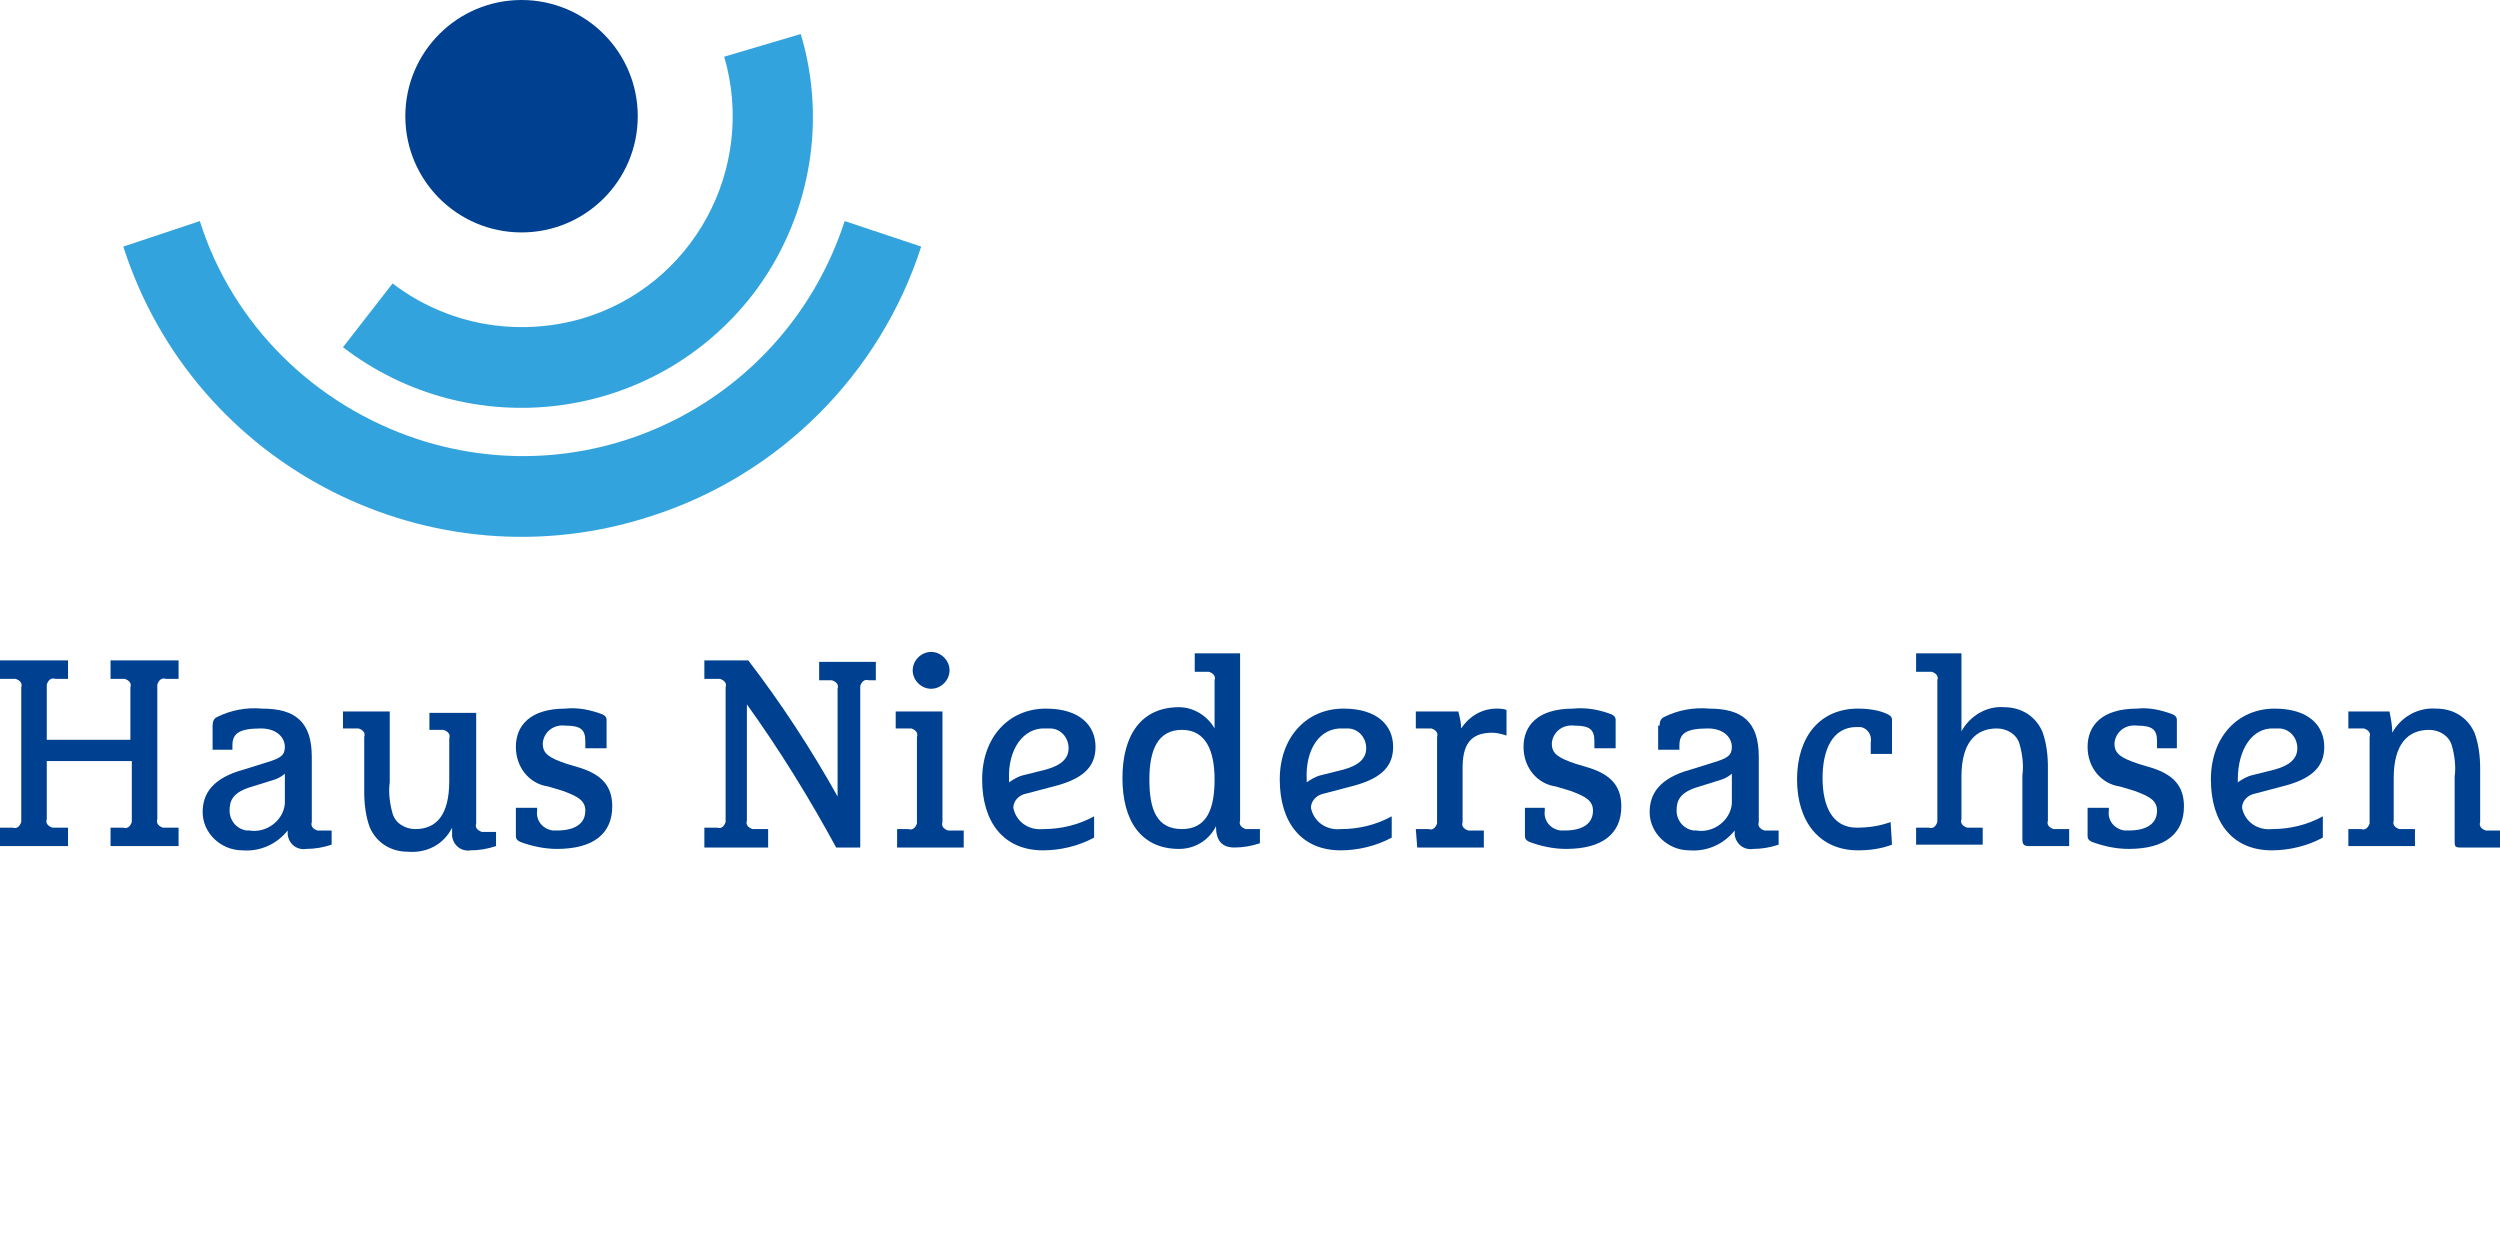
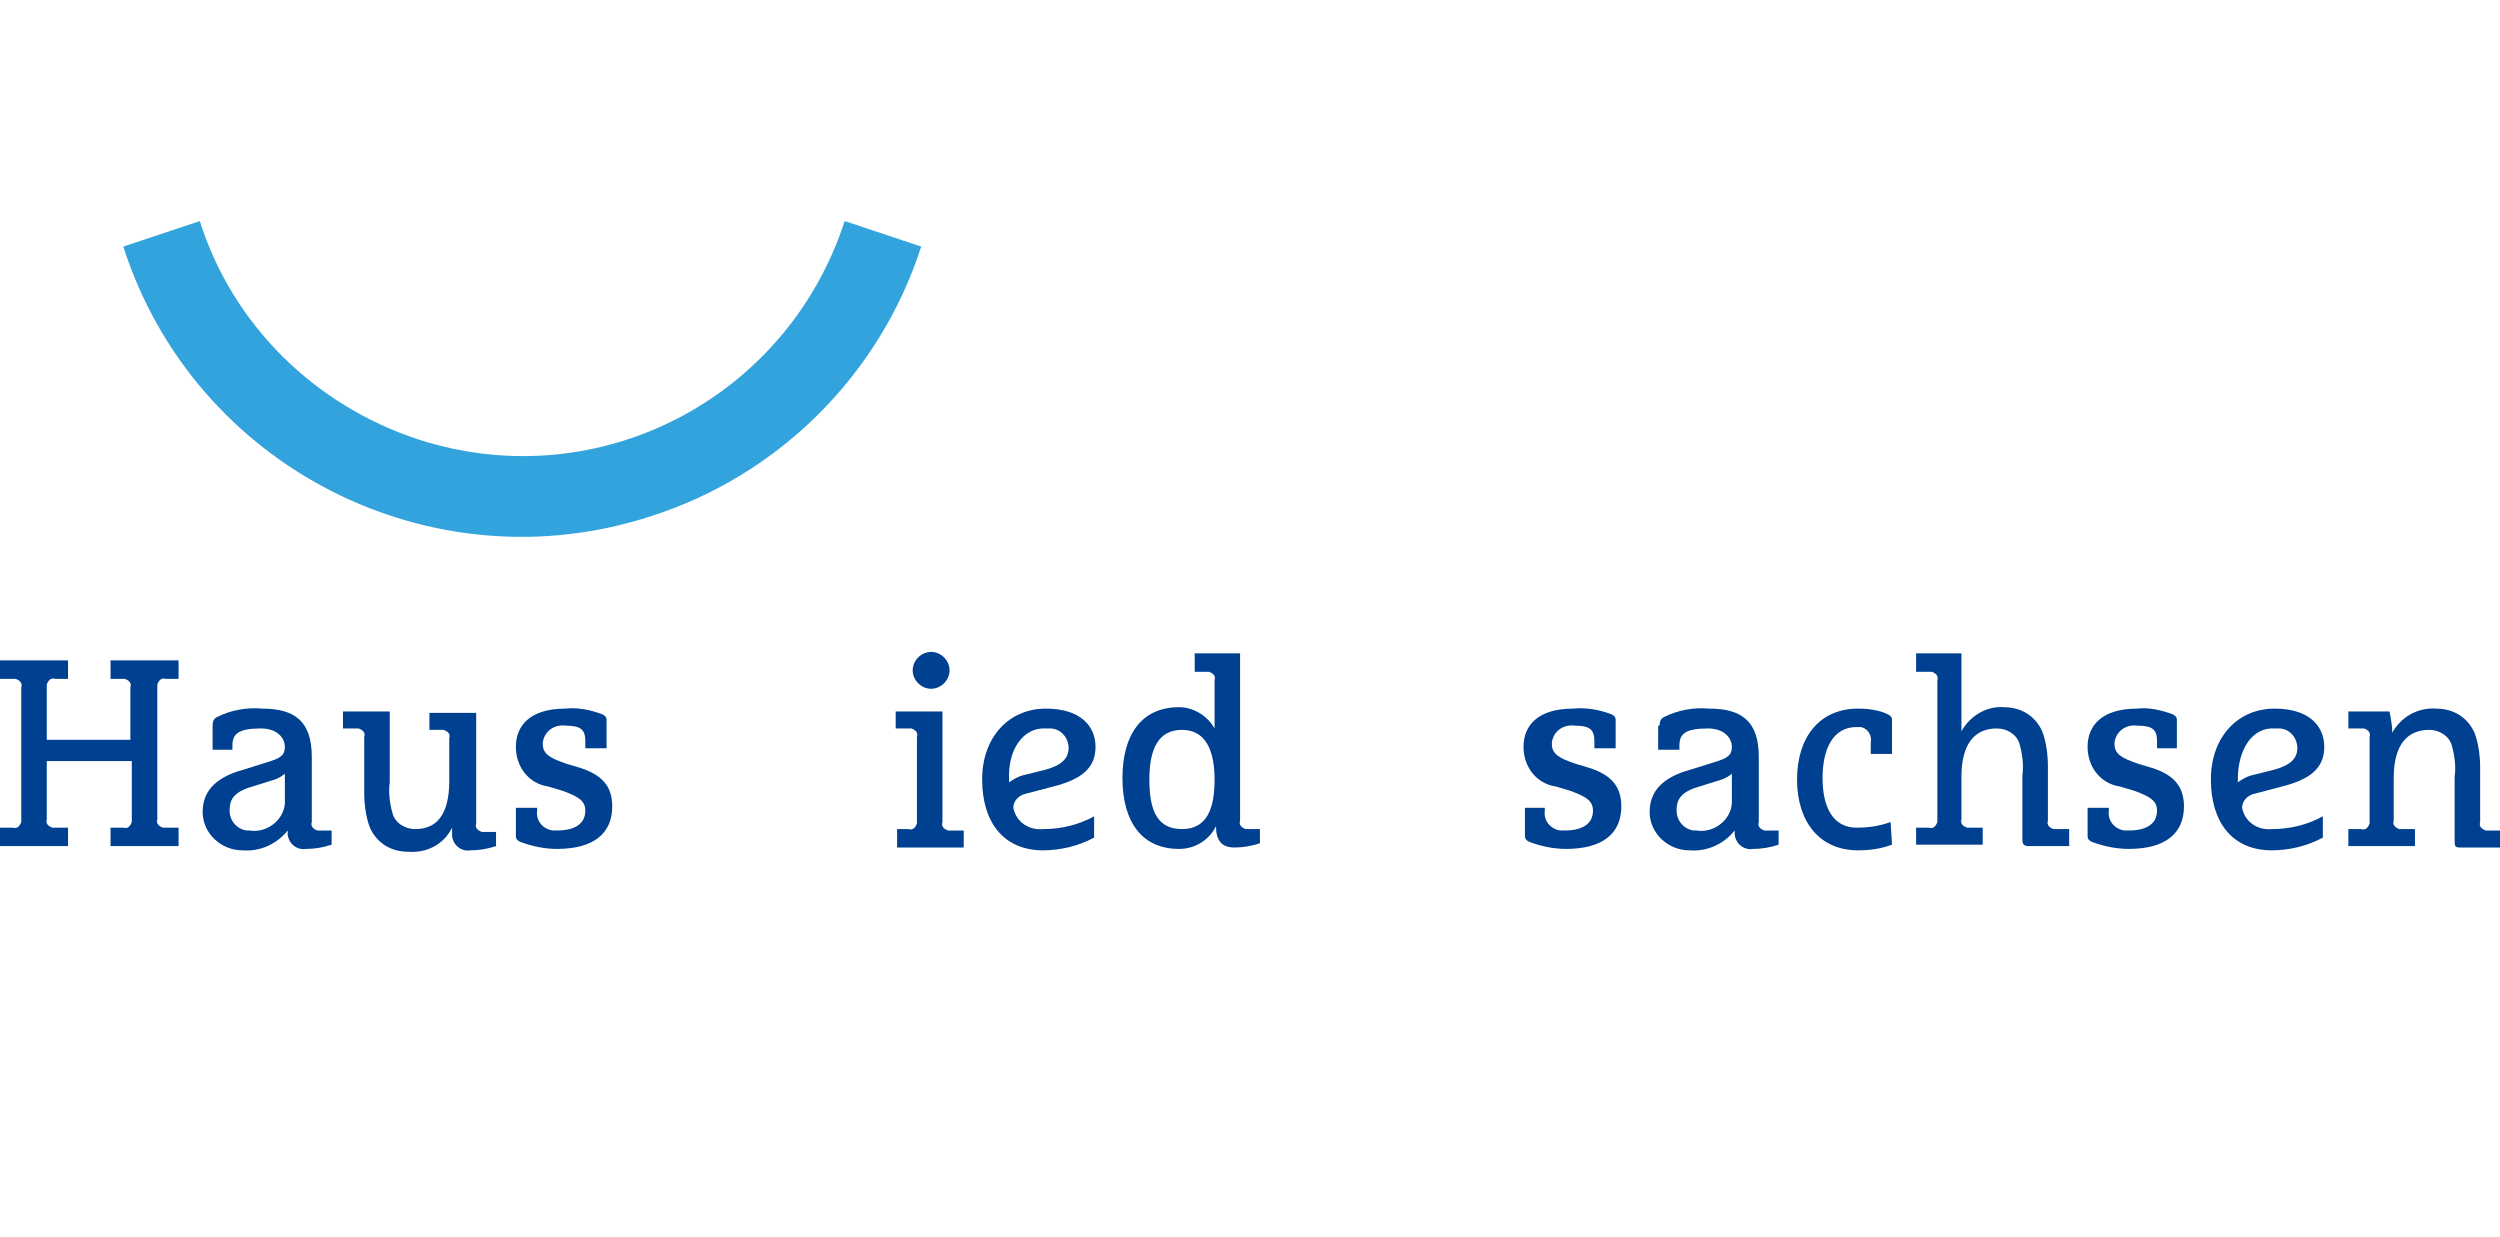
<svg xmlns="http://www.w3.org/2000/svg" version="1.1" id="Ebene_1" x="0px" y="0px" viewBox="0 0 176.4 87.3" style="enable-background:new 0 0 176.4 87.3;" xml:space="preserve">
  <style type="text/css">
	.st0{fill:#33A3DD;}
	.st1{fill:#004090;}
</style>
  <path class="st0" d="M59.6,15.6c-4.1,12.6-17.5,19.5-30.1,15.4c-7.3-2.4-13.1-8.1-15.4-15.4l-5.4,1.8c5,15.6,21.8,24.1,37.3,19  c9-2.9,16.1-10,19-19L59.6,15.6z" />
-   <path class="st0" d="M51.1,4c2.3,7.9-2.2,16.2-10.1,18.5c-4.6,1.3-9.5,0.4-13.3-2.5l-3.5,4.5c9,6.9,21.9,5.3,28.9-3.7  c4-5.2,5.3-12.1,3.4-18.4L51.1,4z" />
-   <circle class="st1" cx="36.8" cy="8.2" r="8.2" />
  <path class="st1" d="M0,58.4h0.9c0.3,0.1,0.5-0.1,0.6-0.4c0-0.1,0-0.2,0-0.2v-9.3c0.1-0.3-0.1-0.5-0.4-0.6c-0.1,0-0.2,0-0.2,0H0  v-1.3h4.8v1.3H3.9c-0.3-0.1-0.5,0.1-0.6,0.4c0,0.1,0,0.2,0,0.2v3.7h5.9v-3.7c0.1-0.3-0.1-0.5-0.4-0.6c-0.1,0-0.2,0-0.2,0H7.8v-1.3  h4.8v1.3h-0.9c-0.3-0.1-0.5,0.1-0.6,0.4c0,0.1,0,0.2,0,0.2v9.3c-0.1,0.3,0.1,0.5,0.4,0.6c0.1,0,0.2,0,0.2,0h0.9v1.3H7.8v-1.3h0.9  c0.3,0.1,0.5-0.1,0.6-0.4c0-0.1,0-0.2,0-0.2v-4.1H3.3v4.1c-0.1,0.3,0.1,0.5,0.4,0.6c0.1,0,0.2,0,0.2,0h0.9v1.3H0V58.4z" />
  <path class="st1" d="M15,51.2c0-0.3,0.1-0.5,0.3-0.6c1-0.5,2.1-0.7,3.2-0.6c2.3,0,3.5,0.9,3.5,3.4v4.6c-0.1,0.3,0.1,0.5,0.4,0.6  c0.1,0,0.2,0,0.2,0h0.8v1c-0.6,0.2-1.2,0.3-1.8,0.3c-0.6,0.1-1.2-0.3-1.3-1c0-0.1,0-0.2,0-0.3c-0.8,1-2,1.5-3.2,1.4  c-1.5,0-2.8-1.2-2.8-2.7c0,0,0,0,0,0c0-1.3,0.7-2.4,2.9-3l1.6-0.5c1-0.3,1.3-0.5,1.3-1.1s-0.5-1.3-1.7-1.3c-1.6,0-2,0.4-2,1.2v0.3  H15L15,51.2L15,51.2z M20.2,54.5c-0.2,0.2-0.5,0.4-0.8,0.5l-1.6,0.5c-1.4,0.4-1.6,1-1.6,1.7c0,0.7,0.5,1.3,1.2,1.4  c0.1,0,0.1,0,0.2,0c1.2,0.2,2.4-0.7,2.5-1.9c0-0.1,0-0.2,0-0.3V54.5L20.2,54.5z" />
  <path class="st1" d="M24.2,50.2h3.3v5c-0.1,0.7,0,1.5,0.2,2.2c0.2,0.7,0.9,1.1,1.6,1.1c1.5,0,2.4-1,2.4-3.4v-3  c0.1-0.3-0.1-0.5-0.4-0.6c-0.1,0-0.2,0-0.2,0h-0.8v-1.2h3.3v7.8c-0.1,0.3,0.1,0.5,0.4,0.6c0.1,0,0.2,0,0.2,0h0.8v1  c-0.6,0.2-1.2,0.3-1.8,0.3c-0.6,0.1-1.2-0.3-1.3-1c0-0.1,0-0.2,0-0.3v-0.3c-0.6,1.2-1.8,1.8-3.1,1.7c-1.2,0-2.2-0.6-2.7-1.7  c-0.3-0.8-0.4-1.7-0.4-2.5V52c0.1-0.3-0.1-0.5-0.4-0.6c-0.1,0-0.2,0-0.2,0h-0.9L24.2,50.2L24.2,50.2z" />
  <path class="st1" d="M42.5,50.4c0.2,0.1,0.3,0.2,0.3,0.4v2h-1.5v-0.5c0-0.8-0.3-1.1-1.4-1.1c-0.8-0.1-1.5,0.4-1.6,1.2  c0,0,0,0.1,0,0.1c0,0.7,0.5,1,1.7,1.4l1,0.3c1.5,0.5,2.2,1.3,2.2,2.7c0,1.9-1.3,3-3.9,3c-0.9,0-1.8-0.2-2.6-0.5  c-0.2-0.1-0.3-0.2-0.3-0.4v-2h1.5v0.2c-0.1,0.7,0.4,1.3,1.1,1.4c0.1,0,0.2,0,0.3,0c1.3,0,2-0.5,2-1.4c0-0.7-0.5-1-1.6-1.4l-1-0.3  c-1.4-0.2-2.3-1.4-2.3-2.8c0-1.5,1-2.7,3.5-2.7C40.8,49.9,41.7,50.1,42.5,50.4z" />
-   <path class="st1" d="M49.7,58.4h0.9c0.3,0.1,0.5-0.1,0.6-0.4c0-0.1,0-0.2,0-0.2v-9.3c0.1-0.3-0.1-0.5-0.4-0.6c-0.1,0-0.2,0-0.2,0  h-0.9v-1.3h3.1c2.3,3,4.4,6.2,6.3,9.6v-7.6c0.1-0.3-0.1-0.5-0.4-0.6c-0.1,0-0.2,0-0.2,0h-0.7v-1.3h4v1.3h-0.5  c-0.3-0.1-0.5,0.1-0.6,0.4c0,0.1,0,0.2,0,0.2v11.2H59c-1.9-3.5-4-6.9-6.3-10.1v8.2c-0.1,0.3,0.1,0.5,0.4,0.6c0.1,0,0.2,0,0.2,0h0.9  v1.3h-4.5L49.7,58.4L49.7,58.4z" />
  <path class="st1" d="M63.3,58.5h0.8c0.3,0.1,0.5-0.1,0.6-0.4c0-0.1,0-0.2,0-0.2V52c0.1-0.3-0.1-0.5-0.4-0.6c-0.1,0-0.2,0-0.2,0h-0.9  v-1.2h3.3V58c-0.1,0.3,0.1,0.5,0.4,0.6c0.1,0,0.2,0,0.2,0H68v1.2h-4.7L63.3,58.5L63.3,58.5z M65.7,46c0.7,0,1.3,0.6,1.3,1.3  s-0.6,1.3-1.3,1.3c-0.7,0-1.3-0.6-1.3-1.3v0C64.4,46.6,65,46,65.7,46L65.7,46z" />
  <path class="st1" d="M72.4,56c-0.5,0.1-0.9,0.5-0.9,1c0.2,1,1.1,1.6,2.1,1.5c1.3,0,2.5-0.3,3.6-0.9v1.5c-1.1,0.6-2.4,0.9-3.6,0.9  c-2.8,0-4.3-2-4.3-5s1.9-5,4.5-5c2.4,0,3.5,1.2,3.5,2.7s-1,2.3-3,2.8L72.4,56z M71.2,55v0.2c0.3-0.2,0.6-0.4,1-0.5l1.6-0.4  c1.1-0.3,1.6-0.8,1.6-1.5c0-0.8-0.6-1.4-1.3-1.4c-0.1,0-0.2,0-0.3,0C72.2,51.3,71.1,52.9,71.2,55L71.2,55z" />
  <path class="st1" d="M84.2,46.1h3.3v11.8c-0.1,0.3,0.1,0.5,0.4,0.6c0.1,0,0.2,0,0.2,0h0.8v1c-0.6,0.2-1.2,0.3-1.8,0.3  c-0.9,0-1.3-0.5-1.3-1.5c-0.5,1-1.5,1.6-2.6,1.6c-2.7,0-4-2-4-5s1.3-5,4-5c1,0,2,0.6,2.5,1.5V48c0.1-0.3-0.1-0.5-0.4-0.6  c-0.1,0-0.2,0-0.2,0h-0.8V46.1L84.2,46.1z M83.4,51.5c-1.7,0-2.3,1.4-2.3,3.5s0.5,3.5,2.3,3.5s2.3-1.5,2.3-3.5S85.1,51.5,83.4,51.5  L83.4,51.5z" />
-   <path class="st1" d="M93.4,56c-0.5,0.1-0.9,0.5-0.9,1c0.2,1,1.1,1.6,2.1,1.5c1.3,0,2.5-0.3,3.6-0.9v1.5c-1.1,0.6-2.4,0.9-3.6,0.9  c-2.8,0-4.3-2-4.3-5s1.9-5,4.5-5c2.4,0,3.5,1.2,3.5,2.7s-1,2.3-3,2.8L93.4,56z M92.2,55v0.2c0.3-0.2,0.6-0.4,1-0.5l1.6-0.4  c1.1-0.3,1.6-0.8,1.6-1.5c0-0.8-0.6-1.4-1.3-1.4c-0.1,0-0.2,0-0.3,0C93.1,51.3,92.1,52.9,92.2,55L92.2,55z" />
-   <path class="st1" d="M99.9,58.5h0.9c0.3,0.1,0.5-0.1,0.6-0.4c0-0.1,0-0.2,0-0.2V52c0.1-0.3-0.1-0.5-0.4-0.6c-0.1,0-0.2,0-0.2,0h-0.9  v-1.2h3c0.1,0.4,0.2,0.8,0.2,1.2c0.6-0.9,1.5-1.4,2.5-1.4c0.2,0,0.5,0,0.7,0.1v1.8c-0.3-0.1-0.7-0.2-1-0.2c-1.6,0-2.1,0.9-2.1,2.5  v3.8c-0.1,0.3,0.1,0.5,0.4,0.6c0.1,0,0.2,0,0.2,0h0.9v1.2h-4.7L99.9,58.5L99.9,58.5z" />
  <path class="st1" d="M113.7,50.4c0.2,0.1,0.3,0.2,0.3,0.4v2h-1.5v-0.5c0-0.8-0.3-1.1-1.4-1.1c-0.8-0.1-1.5,0.4-1.6,1.2  c0,0,0,0.1,0,0.1c0,0.7,0.5,1,1.7,1.4l1,0.3c1.5,0.5,2.2,1.3,2.2,2.7c0,1.9-1.3,3-3.9,3c-0.9,0-1.8-0.2-2.6-0.5  c-0.2-0.1-0.3-0.2-0.3-0.4v-2h1.4v0.2c-0.1,0.7,0.4,1.3,1.1,1.4c0.1,0,0.2,0,0.3,0c1.3,0,2-0.5,2-1.4c0-0.7-0.5-1-1.6-1.4l-1-0.3  c-1.4-0.2-2.3-1.4-2.3-2.8c0-1.5,1-2.7,3.5-2.7C112,49.9,112.9,50.1,113.7,50.4z" />
  <path class="st1" d="M117.1,51.2c0-0.3,0.1-0.5,0.3-0.6c1-0.5,2.1-0.7,3.2-0.6c2.3,0,3.5,0.9,3.5,3.4v4.6c-0.1,0.3,0.1,0.5,0.4,0.6  c0.1,0,0.2,0,0.2,0h0.8v1c-0.6,0.2-1.2,0.3-1.8,0.3c-0.6,0.1-1.2-0.3-1.3-1c0-0.1,0-0.2,0-0.3c-0.8,1-2,1.5-3.2,1.4  c-1.5,0-2.8-1.2-2.8-2.7c0,0,0,0,0,0c0-1.3,0.7-2.4,2.9-3l1.6-0.5c1-0.3,1.3-0.5,1.3-1.1s-0.5-1.3-1.7-1.3c-1.6,0-2,0.4-2,1.2v0.3  h-1.5V51.2z M122.3,54.5c-0.2,0.2-0.5,0.4-0.8,0.5l-1.6,0.5c-1.4,0.4-1.6,1-1.6,1.7c0,0.7,0.5,1.3,1.2,1.4c0.1,0,0.1,0,0.2,0  c1.2,0.2,2.4-0.7,2.5-1.9c0-0.1,0-0.2,0-0.3V54.5L122.3,54.5z" />
  <path class="st1" d="M133.5,59.6c-0.8,0.3-1.6,0.4-2.4,0.4c-2.7,0-4.3-2-4.3-5s1.6-5,4.3-5c0.7,0,1.5,0.1,2.1,0.4  c0.2,0.1,0.3,0.2,0.3,0.4v2.4h-1.5v-0.8c0.1-0.5-0.2-1-0.7-1.1c-0.1,0-0.2,0-0.3,0c-1.7,0-2.4,1.6-2.4,3.6s0.7,3.5,2.4,3.5  c0.8,0,1.6-0.1,2.4-0.4L133.5,59.6L133.5,59.6z" />
  <path class="st1" d="M135.1,46.1h3.3v5.5c0.6-1.1,1.8-1.8,3-1.7c1.2,0,2.2,0.6,2.7,1.7c0.3,0.8,0.4,1.7,0.4,2.5v3.8  c-0.1,0.3,0.1,0.5,0.4,0.6c0.1,0,0.2,0,0.2,0h0.9v1.2h-2.8c-0.4,0-0.5-0.1-0.5-0.5v-4.5c0.1-0.7,0-1.5-0.2-2.2  c-0.2-0.7-0.9-1.1-1.6-1.1c-1.5,0-2.5,1-2.5,3.4v3c-0.1,0.3,0.1,0.5,0.4,0.6c0.1,0,0.2,0,0.2,0h0.9v1.2h-4.7v-1.2h0.9  c0.3,0.1,0.5-0.1,0.6-0.4c0-0.1,0-0.2,0-0.2V48c0.1-0.3-0.1-0.5-0.4-0.6c-0.1,0-0.2,0-0.2,0h-0.9V46.1L135.1,46.1z" />
  <path class="st1" d="M153.3,50.4c0.2,0.1,0.3,0.2,0.3,0.4v2h-1.4v-0.5c0-0.8-0.3-1.1-1.4-1.1c-0.8-0.1-1.5,0.4-1.6,1.2  c0,0,0,0.1,0,0.1c0,0.7,0.5,1,1.7,1.4l1,0.3c1.5,0.5,2.2,1.3,2.2,2.7c0,1.9-1.3,3-3.9,3c-0.9,0-1.8-0.2-2.6-0.5  c-0.2-0.1-0.3-0.2-0.3-0.4v-2h1.5v0.2c-0.1,0.7,0.4,1.3,1.1,1.4c0.1,0,0.2,0,0.3,0c1.3,0,2-0.5,2-1.4c0-0.7-0.5-1-1.6-1.4l-1-0.3  c-1.4-0.2-2.3-1.4-2.3-2.8c0-1.5,1-2.7,3.5-2.7C151.6,49.9,152.5,50.1,153.3,50.4z" />
  <path class="st1" d="M159.1,56c-0.5,0.1-0.9,0.5-0.9,1c0.2,1,1.1,1.6,2.1,1.5c1.3,0,2.5-0.3,3.6-0.9v1.5c-1.1,0.6-2.4,0.9-3.6,0.9  c-2.8,0-4.3-2-4.3-5s1.9-5,4.5-5c2.4,0,3.5,1.2,3.5,2.7s-1,2.3-3,2.8L159.1,56z M157.9,55v0.2c0.3-0.2,0.6-0.4,1-0.5l1.6-0.4  c1.1-0.3,1.6-0.8,1.6-1.5c0-0.8-0.6-1.4-1.3-1.4c-0.1,0-0.2,0-0.3,0C158.9,51.3,157.9,52.9,157.9,55L157.9,55z" />
  <path class="st1" d="M165.6,50.2h3c0.1,0.5,0.2,1,0.2,1.5c0.6-1.1,1.8-1.8,3.1-1.7c1.2,0,2.2,0.6,2.7,1.7c0.3,0.8,0.4,1.7,0.4,2.5  v3.8c-0.1,0.3,0.1,0.5,0.4,0.6c0.1,0,0.2,0,0.2,0h0.9v1.2h-2.9c-0.4,0-0.4-0.1-0.4-0.5v-4.5c0.1-0.7,0-1.5-0.2-2.2  c-0.2-0.7-0.9-1.1-1.6-1.1c-1.5,0-2.5,1-2.5,3.4v3c-0.1,0.3,0.1,0.5,0.4,0.6c0.1,0,0.2,0,0.2,0h0.9v1.2h-4.7v-1.2h0.9  c0.3,0.1,0.5-0.1,0.6-0.4c0-0.1,0-0.2,0-0.2V52c0.1-0.3-0.1-0.5-0.4-0.6c-0.1,0-0.2,0-0.2,0h-0.9V50.2L165.6,50.2z" />
</svg>